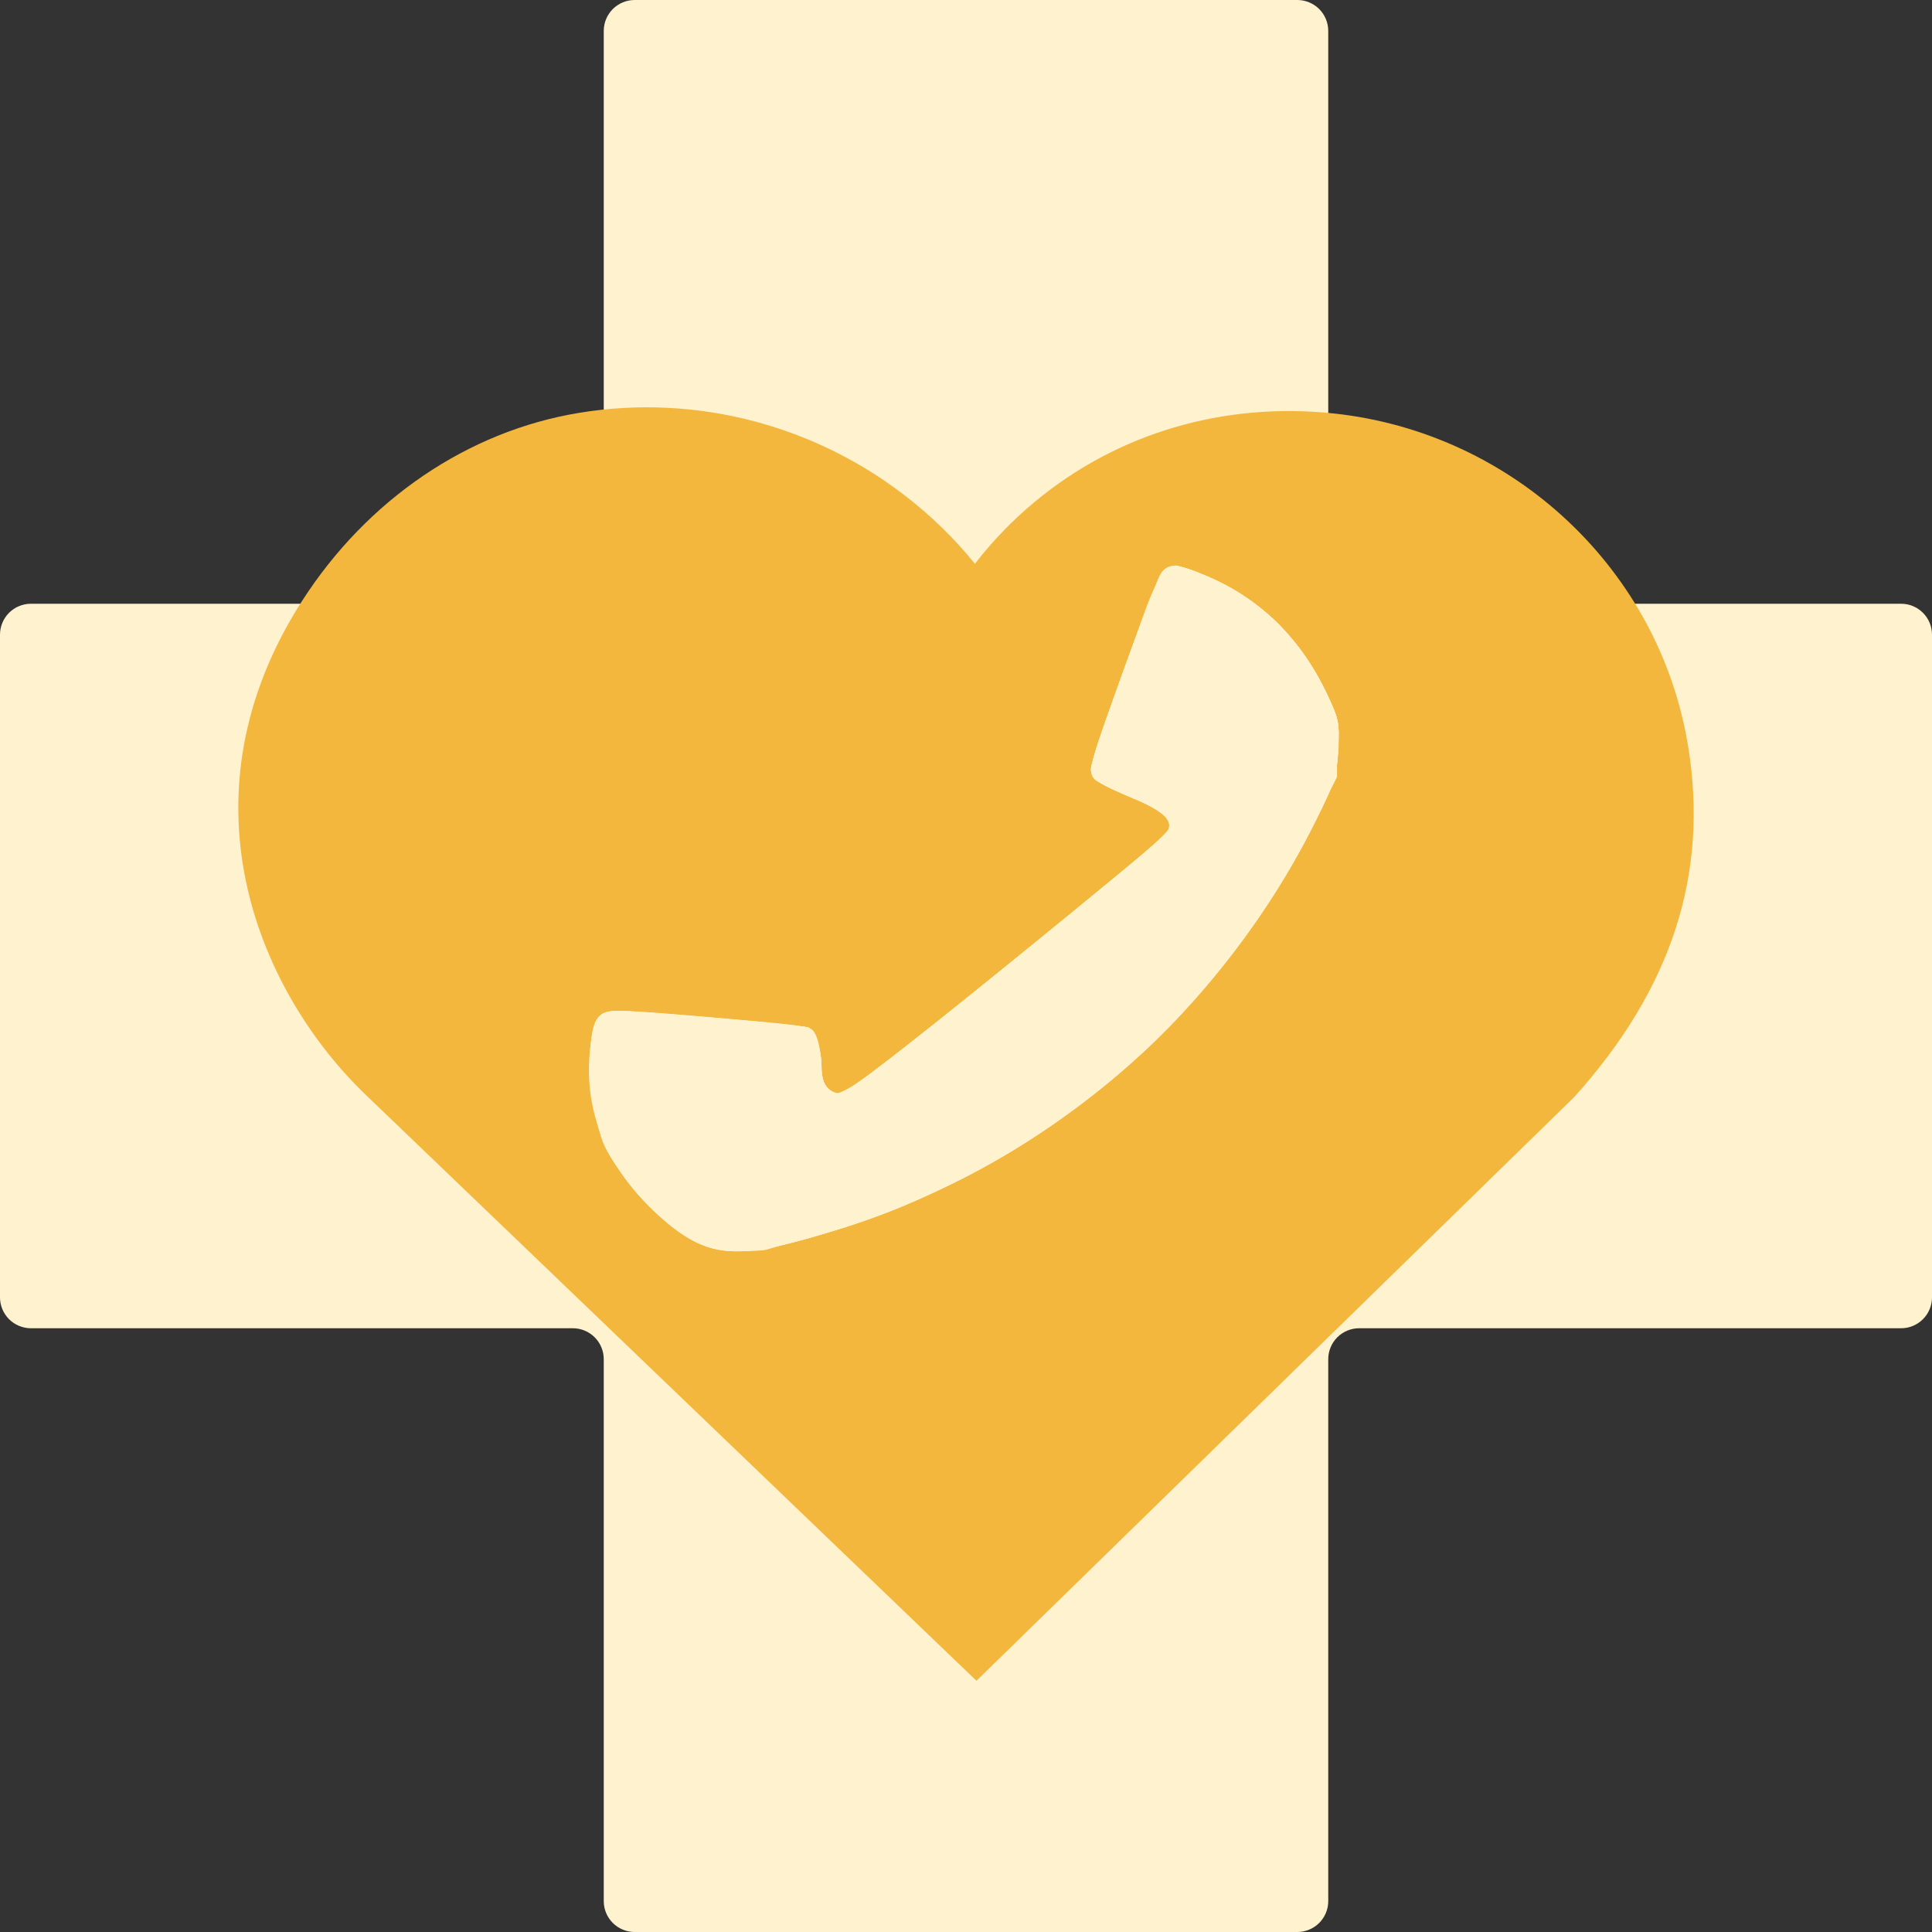
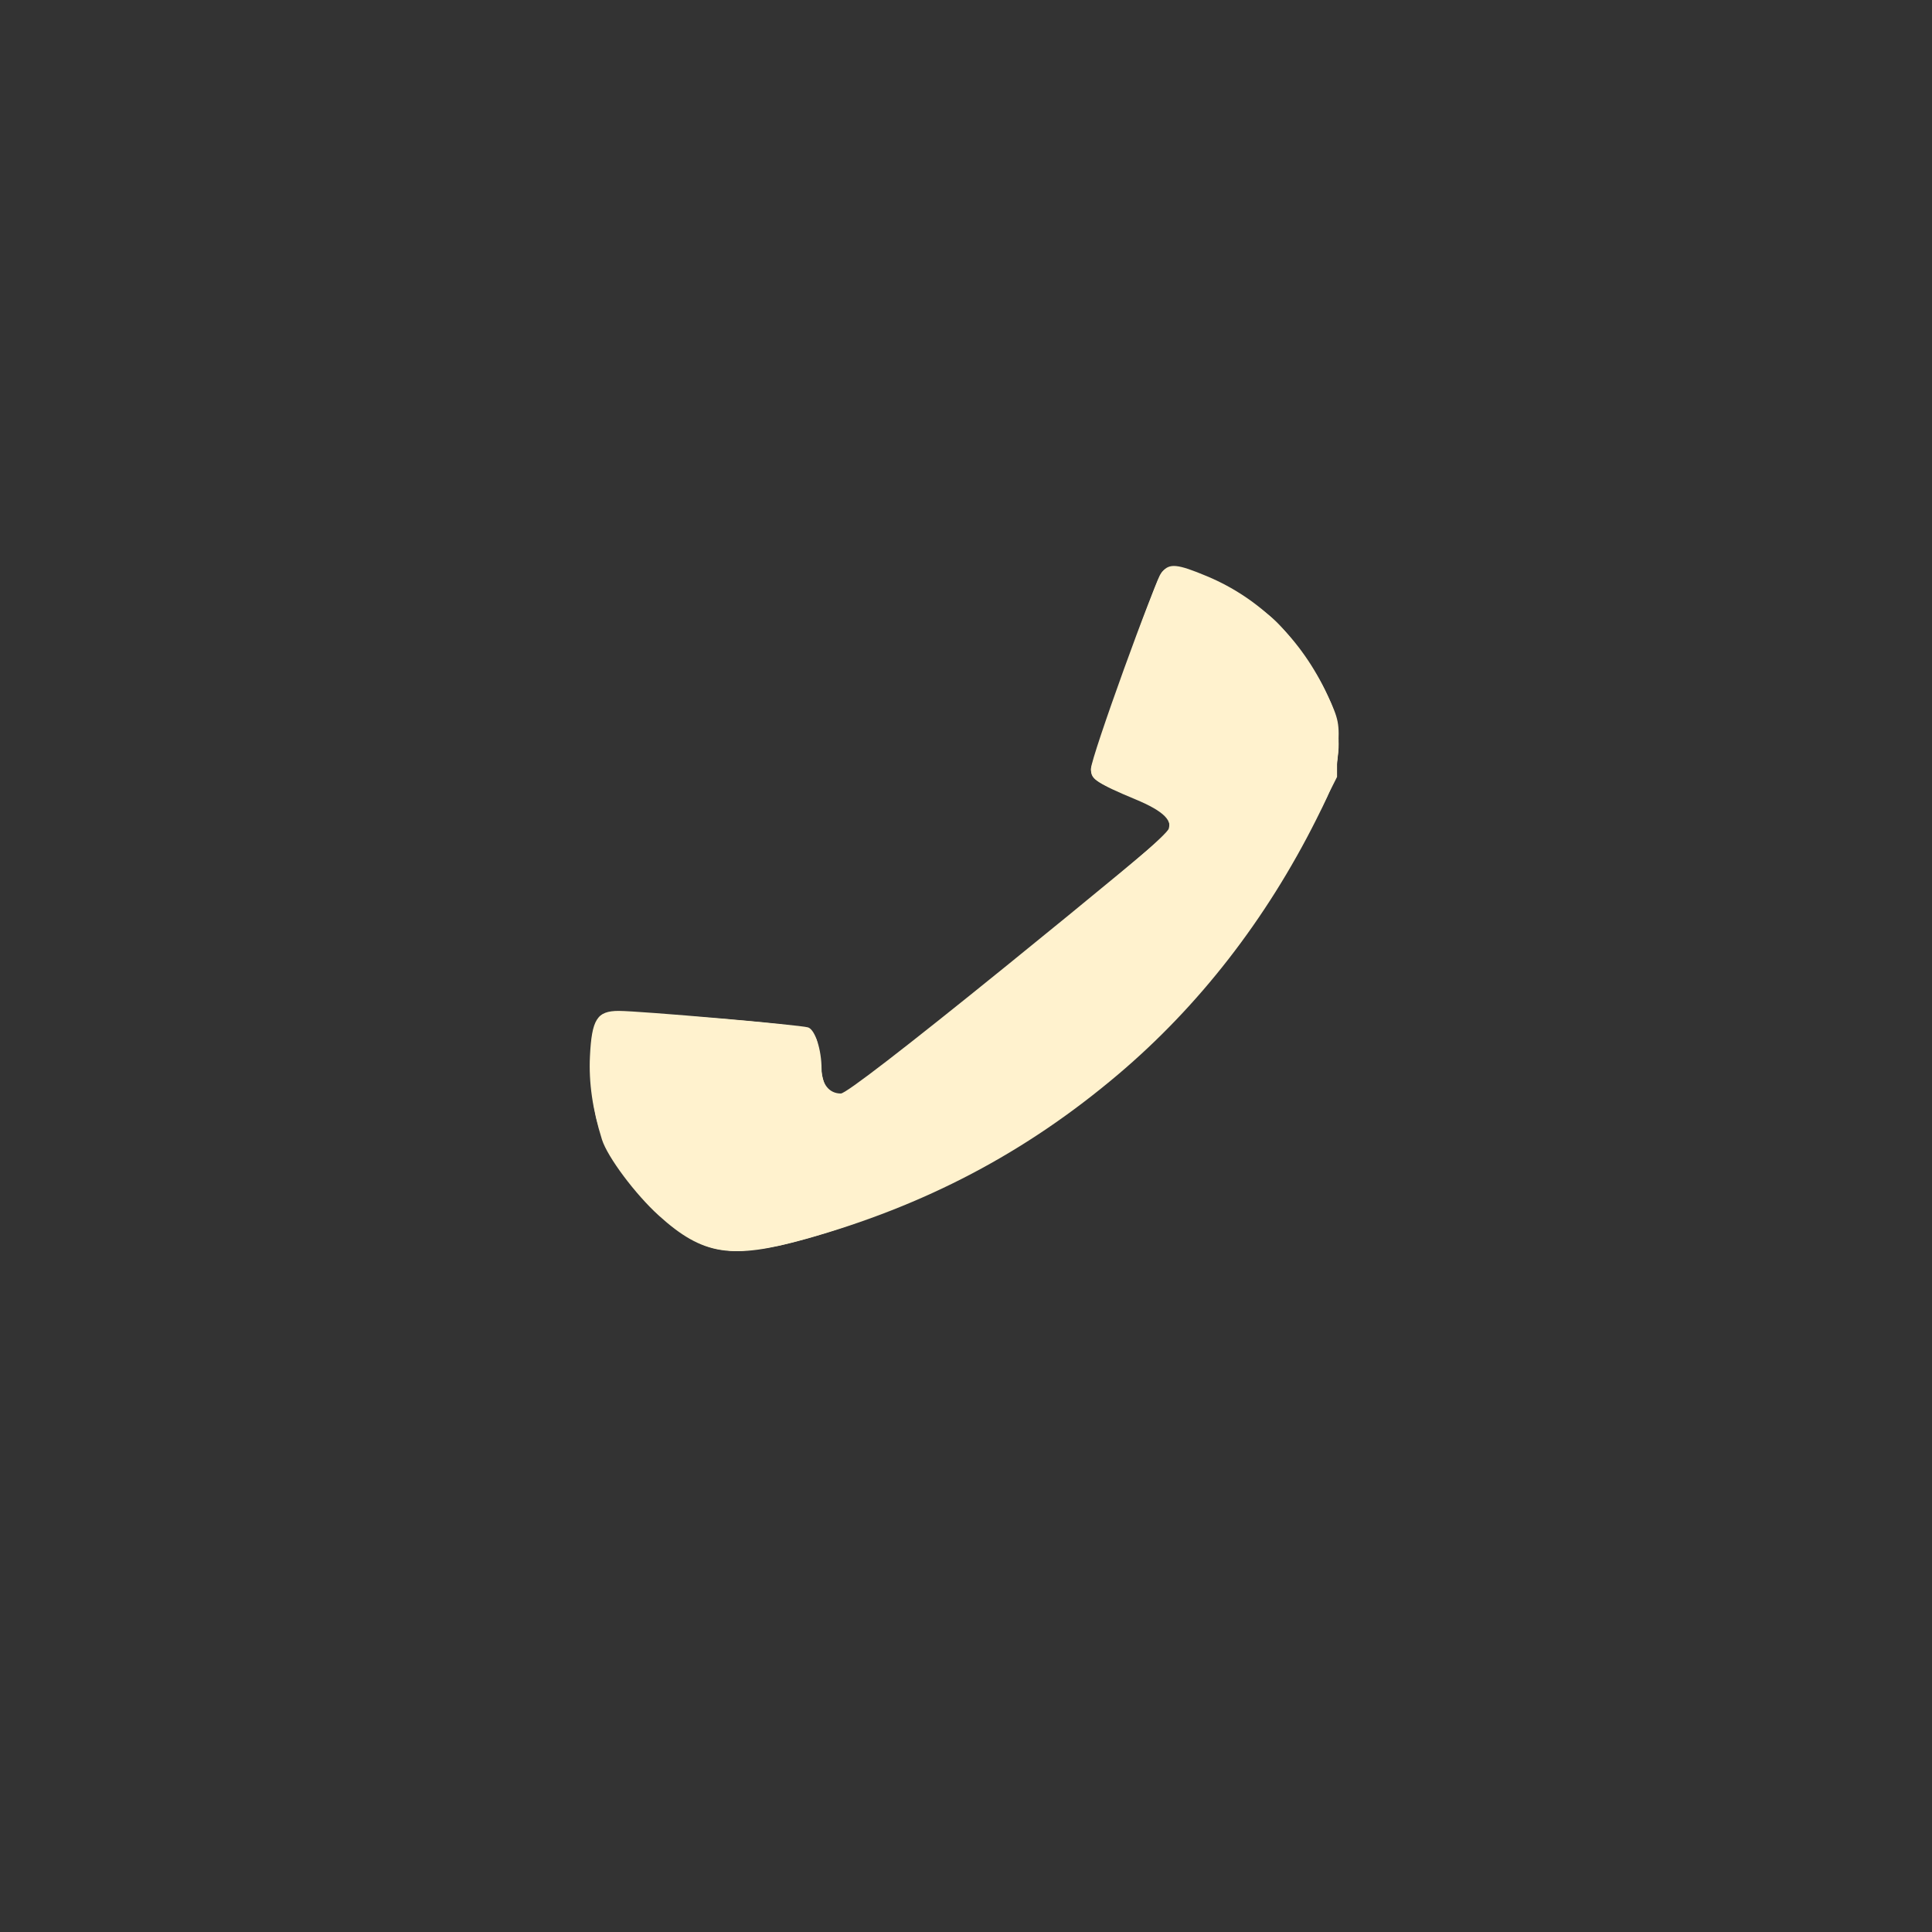
<svg xmlns="http://www.w3.org/2000/svg" width="500" zoomAndPan="magnify" viewBox="0 0 375 375" height="500" preserveAspectRatio="xMidYMid meet">
  <rect x="0" y="0" width="375" height="375" fill="#333333" stroke="none" />
  <defs>
    <clipPath id="42e1aade5c">
-       <path d="M 251.812 0 L 123.188 0 C 121.598 0 120.07 0.633 118.945 1.758 C 117.82 2.883 117.188 4.41 117.188 6 L 117.188 111.188 C 117.188 112.777 116.555 114.305 115.43 115.43 C 114.305 116.555 112.777 117.188 111.188 117.188 L 6 117.188 C 4.41 117.188 2.883 117.82 1.758 118.945 C 0.633 120.07 0 121.598 0 123.188 L 0 251.812 C 0 253.402 0.633 254.93 1.758 256.055 C 2.883 257.18 4.41 257.812 6 257.812 L 111.188 257.812 C 112.777 257.812 114.305 258.445 115.43 259.57 C 116.555 260.695 117.188 262.223 117.188 263.812 L 117.188 369 C 117.188 370.59 117.82 372.117 118.945 373.242 C 120.07 374.367 121.598 375 123.188 375 L 251.812 375 C 253.402 375 254.93 374.367 256.055 373.242 C 257.18 372.117 257.812 370.59 257.812 369 L 257.812 263.812 C 257.812 262.223 258.445 260.695 259.57 259.57 C 260.695 258.445 262.223 257.812 263.812 257.812 L 369 257.812 C 370.59 257.812 372.117 257.18 373.242 256.055 C 374.367 254.93 375 253.402 375 251.812 L 375 123.188 C 375 121.598 374.367 120.07 373.242 118.945 C 372.117 117.82 370.59 117.188 369 117.188 L 263.812 117.188 C 262.223 117.188 260.695 116.555 259.57 115.43 C 258.445 114.305 257.812 112.777 257.812 111.188 L 257.812 6 C 257.812 4.41 257.18 2.883 256.055 1.758 C 254.93 0.633 253.402 0 251.812 0 Z M 251.812 0 " />
-     </clipPath>
+       </clipPath>
    <clipPath id="65a076f1ef">
      <path d="M 46.258 79 L 329 79 L 329 326.234 L 46.258 326.234 Z M 46.258 79 " />
    </clipPath>
    <clipPath id="252e4ba484">
      <path d="M 57.457 118.523 C 34.551 156.258 50.688 192.988 70.965 212.48 L 189.531 326.234 L 305.598 212.887 C 324.457 191.918 331.688 169.676 327.672 144.906 C 322.125 110.645 293.891 84.062 259.012 80.266 C 237.621 77.965 216.957 84.016 200.828 97.418 C 196.488 101.023 192.609 105.055 189.227 109.438 C 185.215 104.449 180.508 99.887 175.188 95.84 C 156.645 81.746 133.035 76.148 110.359 80.5 C 88.879 84.652 69.602 98.504 57.457 118.523 Z M 57.457 118.523 " />
    </clipPath>
  </defs>
  <g id="1f37ed5b3b">
    <g clip-rule="nonzero" clip-path="url(#42e1aade5c)">
      <rect x="0" width="375" y="0" height="375" style="fill:#fff2ce;fill-opacity:1;stroke:none;" />
    </g>
    <g clip-rule="nonzero" clip-path="url(#65a076f1ef)">
      <g clip-rule="nonzero" clip-path="url(#252e4ba484)">
-         <path style=" stroke:none;fill-rule:nonzero;fill:#f2b73c;fill-opacity:1;" d="M 46.258 79.059 L 329.156 79.059 L 329.156 326.234 L 46.258 326.234 Z M 46.258 79.059 " />
-       </g>
+         </g>
    </g>
-     <path style=" stroke:none;fill-rule:nonzero;fill:#fff2ce;fill-opacity:1;" d="M 156.332 240.508 C 167.777 237.305 175.062 234.555 184.918 229.715 C 203.012 220.828 220.129 207.703 232.586 193.156 C 242.672 181.383 249.078 171.848 255.508 159.027 C 259.074 151.918 259.434 150.762 259.719 145.625 C 260.012 140.348 259.883 139.68 257.613 134.816 C 252.676 124.215 244.957 116.512 234.867 112.105 C 228.812 109.461 227.055 109.25 225.582 110.98 C 224.215 112.586 211.762 147.016 211.762 149.188 C 211.762 151.199 213.086 152.117 220.375 155.148 C 225.98 157.48 227.879 159.418 226.656 161.551 C 226.324 162.125 212.262 173.77 195.402 187.422 C 175.711 203.375 164.199 212.254 163.207 212.254 C 161.02 212.254 159.473 210.434 159.461 207.844 C 159.449 203.797 158.598 200.355 157.457 199.746 C 156.211 199.082 153.562 198.781 135.766 197.262 C 118.777 195.816 117.203 195.855 115.957 197.785 C 115.402 198.648 114.73 201.566 114.473 204.273 C 113.34 216.008 118.016 227.031 127.906 235.969 C 136.387 243.633 141.98 244.523 156.332 240.508 Z M 156.332 240.508 " />
    <path style=" stroke:none;fill-rule:nonzero;fill:#fff2ce;fill-opacity:1;" d="M 156.332 240.508 C 179.586 234 199.062 223.75 216.992 208.578 C 232.691 195.297 245.727 178.527 255.508 159.023 C 259.074 151.914 259.434 150.762 259.719 145.621 C 260.012 140.348 259.883 139.68 257.613 134.816 C 252.637 124.129 244.512 116.133 234.297 111.855 C 228.523 109.441 227.02 109.289 225.582 110.98 C 224.215 112.586 211.762 147.016 211.762 149.188 C 211.762 151.199 213.086 152.117 220.375 155.148 C 225.98 157.48 227.879 159.418 226.656 161.551 C 226.324 162.125 212.262 173.766 195.402 187.422 C 175.711 203.375 164.199 212.25 163.207 212.25 C 160.926 212.25 159.469 210.398 159.465 207.496 C 159.461 203.707 158.199 199.832 156.832 199.414 C 155.254 198.926 124.105 196.215 120.094 196.215 C 115.891 196.215 114.859 197.844 114.508 205.039 C 114.258 210.117 115.016 215.363 116.836 221.172 C 117.906 224.578 123.34 231.844 127.906 235.969 C 136.387 243.629 141.98 244.523 156.332 240.504 Z M 156.332 240.508 " />
-     <path style=" stroke:none;fill-rule:nonzero;fill:#fff2ce;fill-opacity:1;" d="M 156.332 240.508 C 167.582 237.359 174.926 234.582 184.918 229.699 C 216.078 214.477 242.504 187.402 257.082 155.773 C 259.008 151.59 259.543 149.473 259.754 145.168 C 260.004 140.055 259.879 139.508 257.195 134.012 C 252.137 123.645 244.262 116.023 234.297 111.852 C 231.543 110.699 228.832 109.758 228.273 109.758 C 226.105 109.758 224.371 112.496 221.652 120.215 C 220.098 124.625 217.234 132.582 215.293 137.898 C 211.621 147.949 211.172 150.242 212.637 151.426 C 213.113 151.812 216.289 153.332 219.691 154.805 C 225.98 157.52 227.902 159.379 226.656 161.547 C 226.328 162.121 212.262 173.766 195.406 187.418 C 163.52 213.246 161.996 214.266 160.195 210.898 C 159.797 210.156 159.469 208.512 159.469 207.238 C 159.461 203.676 158.164 199.82 156.836 199.41 C 155.254 198.922 124.109 196.211 120.098 196.211 C 117.613 196.211 116.773 196.535 115.988 197.781 C 113.707 201.426 114.047 212.816 116.668 220.582 C 119.012 227.512 128.488 237.965 135.418 241.258 C 140.414 243.629 145.867 243.434 156.332 240.504 Z M 156.332 240.508 " />
-     <path style=" stroke:none;fill-rule:nonzero;fill:#fff2ce;fill-opacity:1;" d="M 148.664 242.586 C 149.047 242.453 152.969 241.348 157.379 240.129 C 200.02 228.336 235.852 198.754 255.254 159.316 C 259.184 151.328 259.539 150.223 259.766 145.223 C 260 140.07 259.875 139.512 257.191 134.02 C 252.363 124.125 245.395 117.129 235.816 112.555 C 230.266 109.906 227.805 109.414 226.176 110.621 C 224.809 111.637 211.762 146.551 211.762 149.195 C 211.762 151.234 212.473 151.738 219.422 154.613 C 225.707 157.215 227.723 159.086 226.672 161.332 C 226.332 162.066 218.992 168.375 210.367 175.359 C 201.738 182.34 191.742 190.441 188.152 193.359 C 166.852 210.676 164.734 212.258 162.836 212.258 C 160.582 212.258 159.469 210.605 159.465 207.246 C 159.457 203.688 158.16 199.828 156.832 199.414 C 155.332 198.945 123.914 196.23 119.918 196.227 C 115.559 196.219 114.652 197.977 114.617 206.535 C 114.566 218.523 118.504 227.359 127.605 235.676 C 133.477 241.039 137.645 242.934 143.434 242.875 C 145.926 242.848 148.277 242.719 148.66 242.59 Z M 148.664 242.586 " />
    <path style=" stroke:none;fill-rule:nonzero;fill:#fff2ce;fill-opacity:1;" d="M 152.227 241.539 C 167.695 237.871 187.449 229.238 201.305 220.09 C 224.344 204.875 242.578 184.375 255.059 159.648 L 259.52 150.801 L 259.52 144.75 C 259.52 139.273 259.297 138.242 257.145 133.883 C 254.883 129.305 250.082 122.738 247 120.008 C 243.852 117.223 236.277 112.664 232.422 111.238 C 228.121 109.645 226.109 109.781 225.094 111.73 C 223.668 114.461 211.762 148.039 211.762 149.324 C 211.762 151.211 212.562 151.766 219.082 154.43 C 225.82 157.18 227.441 158.512 226.863 160.812 C 226.582 161.941 216.734 170.363 196.414 186.848 C 179.898 200.246 165.5 211.586 164.422 212.043 C 161.156 213.43 159.766 211.867 159.238 206.223 C 158.945 203.078 158.391 201.117 157.566 200.324 C 156.586 199.379 153.352 198.879 141.691 197.879 C 133.641 197.188 124.703 196.613 121.836 196.598 C 116.746 196.57 116.602 196.617 115.637 198.617 C 114.094 201.816 114.391 212.953 116.168 218.582 C 118.812 226.949 127.164 236.824 135.051 240.918 C 139.156 243.051 144.961 243.262 152.227 241.539 Z M 152.227 241.539 " />
    <path style=" stroke:none;fill-rule:nonzero;fill:#fff2ce;fill-opacity:1;" d="M 154.242 240.855 C 197.215 229.73 232.789 201.559 253.742 162.055 C 261.113 148.16 261.578 142.84 256.316 132.719 C 252.754 125.879 246.438 118.848 240.785 115.445 C 235.496 112.258 228.719 109.602 227.148 110.098 C 225.762 110.539 223.867 114.484 220.781 123.359 C 219.715 126.426 217.242 133.328 215.285 138.699 C 213.25 144.277 211.879 149.098 212.086 149.949 C 212.355 151.059 214.234 152.199 219.441 154.426 C 224.914 156.762 226.523 157.766 226.844 159.035 C 227.066 159.926 227.086 161.09 226.883 161.621 C 226.68 162.152 222.801 165.586 218.266 169.254 C 213.73 172.922 203.586 181.137 195.727 187.508 C 168.453 209.617 164.219 212.953 163.395 212.953 C 162.941 212.953 161.906 212.484 161.094 211.918 C 159.926 211.102 159.508 209.84 159.121 205.957 C 158.723 201.992 158.336 200.852 157.129 200.105 C 154.969 198.766 118.961 195.832 117.074 196.844 C 114.508 198.219 113.906 208.211 115.871 216.832 C 117.18 222.582 120.645 228.309 126.148 233.82 C 135.664 243.352 140.199 244.484 154.242 240.852 Z M 154.242 240.855 " />
    <path style=" stroke:none;fill-rule:nonzero;fill:#fff2ce;fill-opacity:1;" d="M 149.711 241.844 C 182.16 234.836 213.289 215.723 235.941 188.902 C 245.992 177 258.906 153.992 259.648 146.668 C 260.422 139 256.008 129.645 247.668 121.273 C 241.891 115.473 233.82 110.973 229.027 110.875 C 225.43 110.801 225.445 110.773 219.75 126.512 C 212.992 145.172 211.746 149.055 212.129 150.258 C 212.344 150.938 215.328 152.59 219.277 154.215 C 224.77 156.48 226.184 157.363 226.727 158.875 C 227.168 160.105 227.152 161.137 226.672 161.922 C 225.91 163.168 170.746 208.328 166.289 211.352 C 161.59 214.543 158.789 212.008 158.777 204.547 C 158.773 199.93 158.105 199.613 146.164 198.594 C 140.254 198.086 131.539 197.312 126.797 196.875 C 115.84 195.855 115.574 196.031 115.051 204.68 C 114.305 216.922 117.371 224.664 126.641 233.941 C 131.426 238.734 133.441 240.242 136.664 241.438 C 141.277 243.148 143.367 243.215 149.711 241.844 Z M 149.711 241.844 " />
    <path style=" stroke:none;fill-rule:nonzero;fill:#fff2ce;fill-opacity:1;" d="M 151.613 241.191 C 172.383 236.359 192.758 226.609 211.438 212.559 C 222.715 204.074 238.078 187.191 246.551 173.965 C 250.895 167.18 257.199 155.223 258.43 151.426 C 261.016 143.465 259.035 135.887 251.699 125.676 C 245.566 117.141 228.684 107.672 225.984 111.258 C 225.152 112.359 223.371 116.973 216.625 135.461 C 210.992 150.91 211 151.195 217.141 153.316 C 223.953 155.668 226.738 157.398 226.973 159.426 C 227.281 162.094 226.785 162.723 220.129 168.125 C 198.309 185.824 173.07 206.273 169.266 209.332 C 166.793 211.32 164.109 212.949 163.301 212.949 C 160.137 212.949 158.941 210.875 158.824 205.184 C 158.73 200.562 157.227 199.602 148.965 198.898 C 115.574 196.059 118.086 196.168 116.754 197.492 C 114.781 199.457 114.375 208.504 115.934 215.723 C 117.461 222.793 121.684 229.641 128.086 235.434 C 136 242.594 140.664 243.738 151.613 241.191 Z M 151.613 241.191 " />
  </g>
</svg>